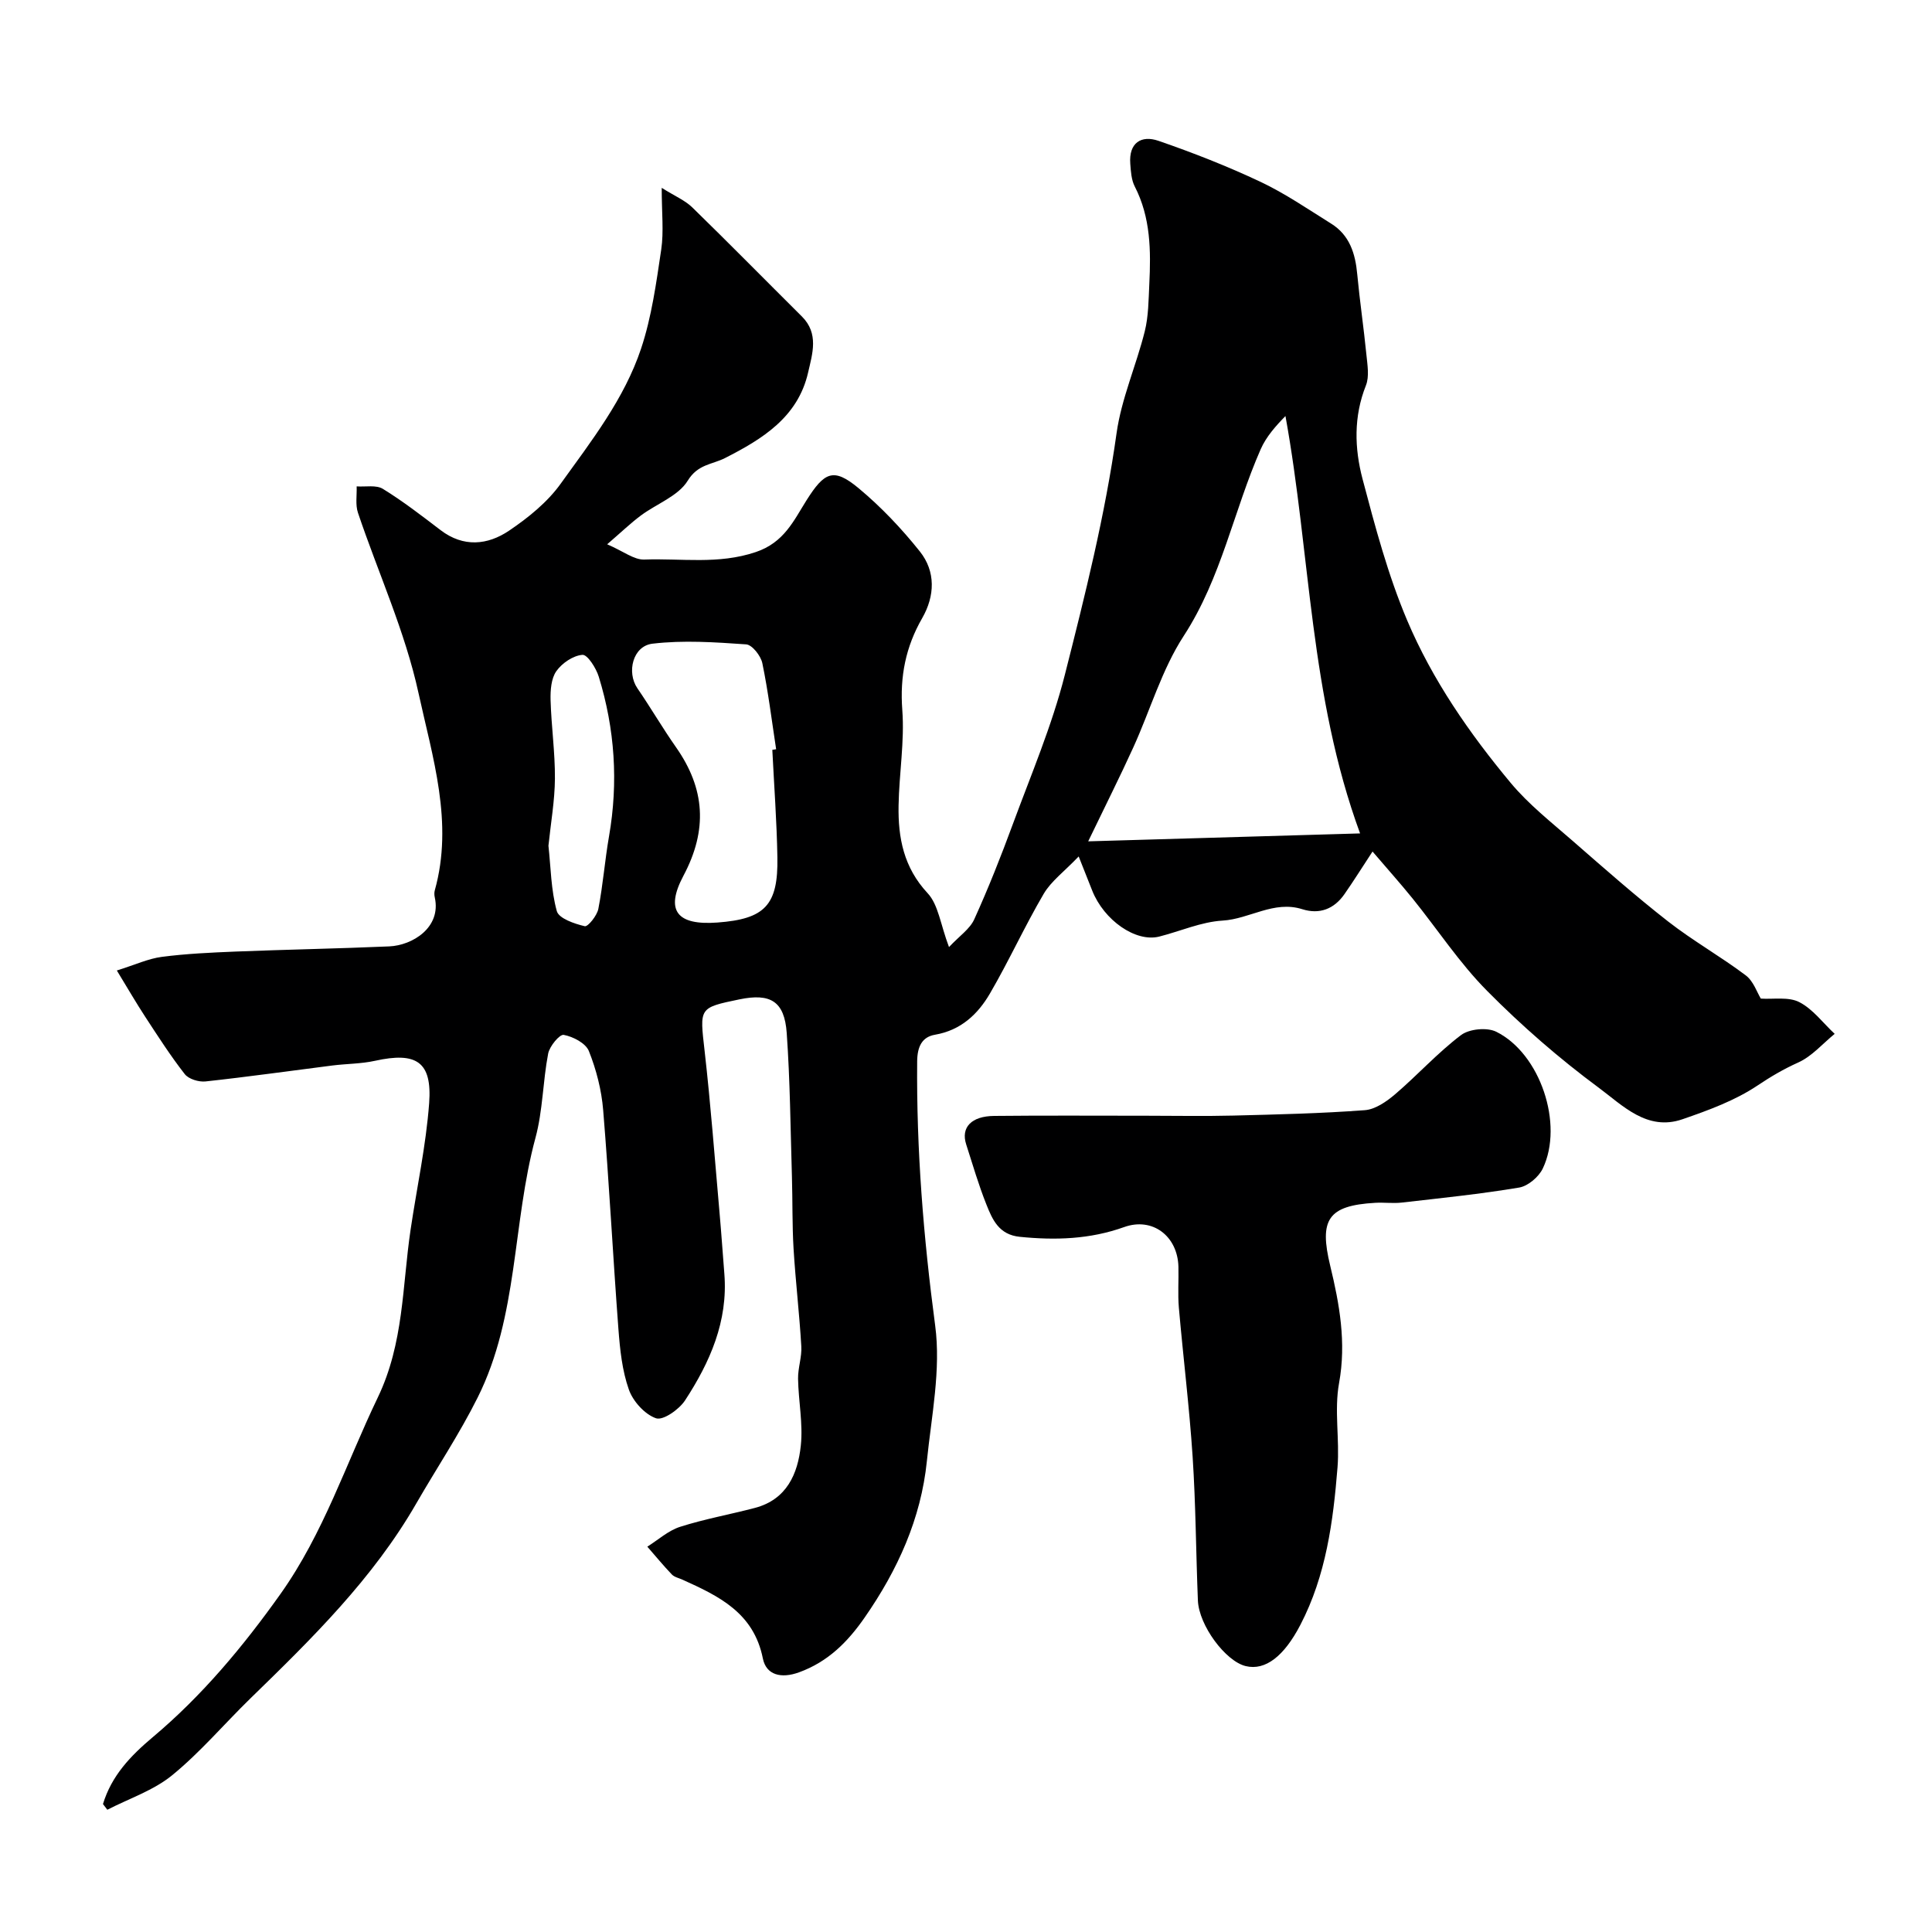
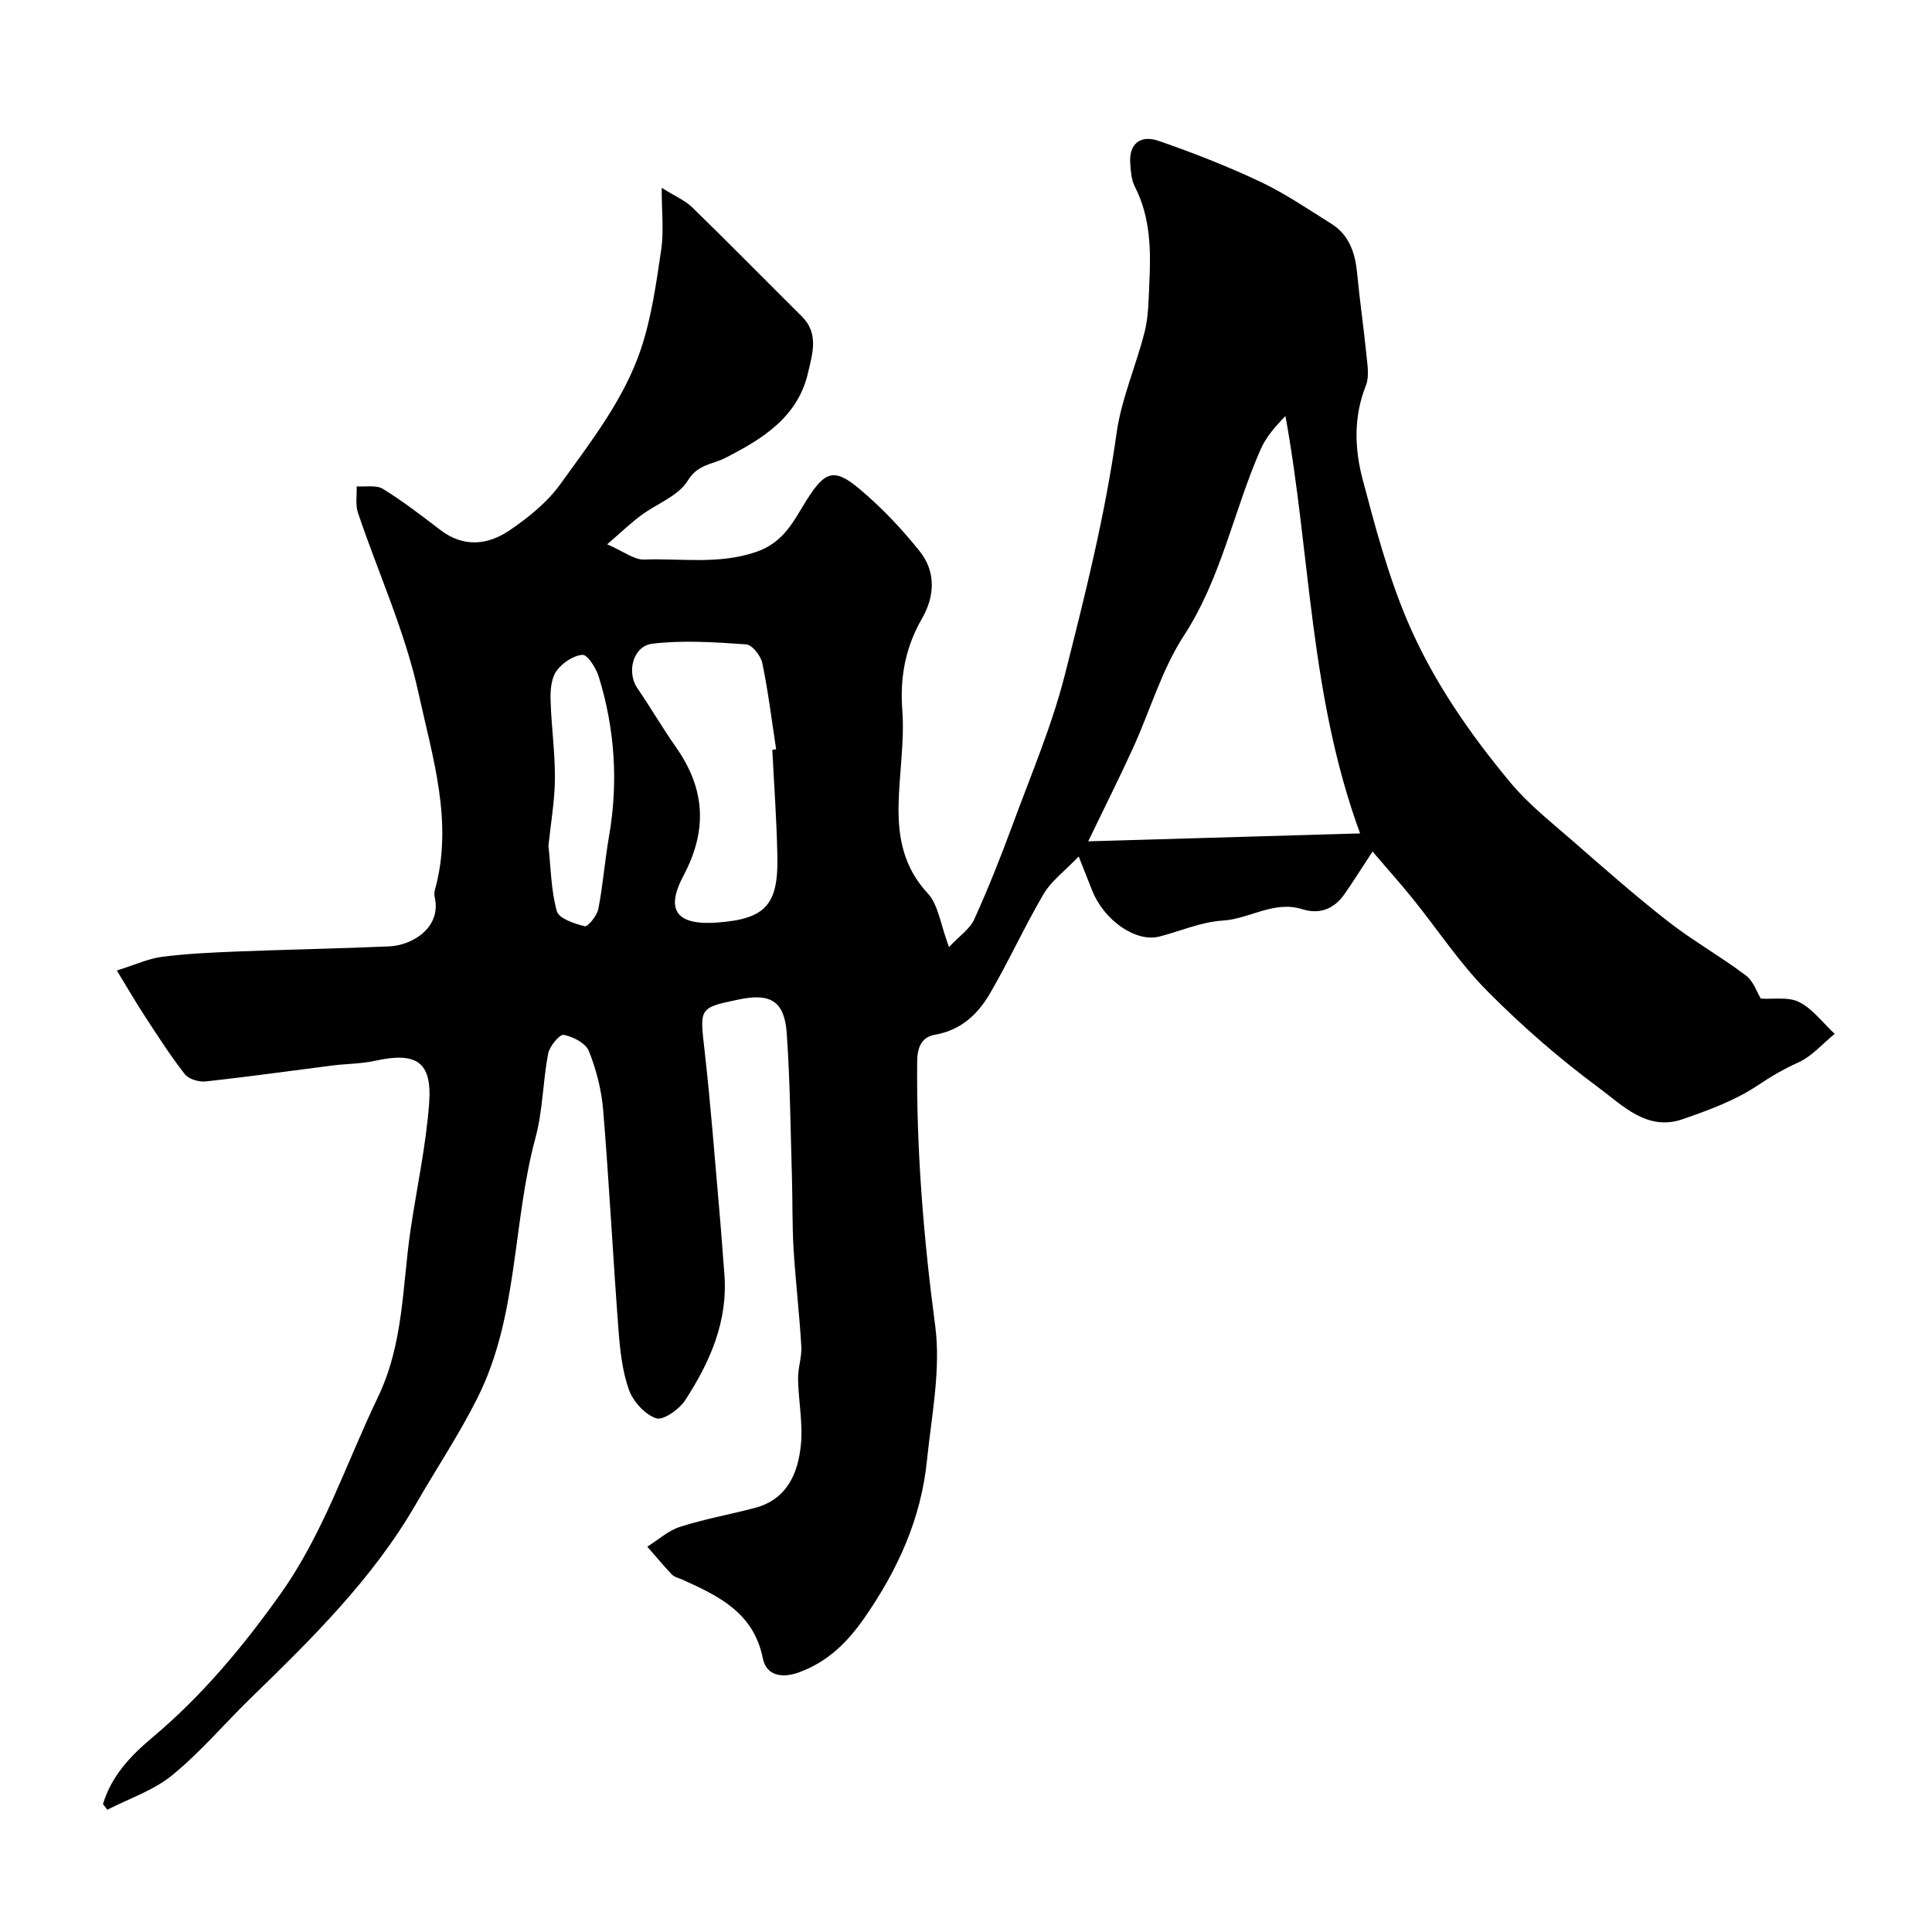
<svg xmlns="http://www.w3.org/2000/svg" enable-background="new 0 0 400 400" viewBox="0 0 400 400">
  <path d="m21.32 373.51c1.78-5.86 5.66-9.94 10.32-13.86 10.2-8.57 18.7-18.76 26.44-29.65 8.91-12.54 13.58-27.02 20.13-40.65 5.43-11.3 5.06-23.1 6.8-34.77 1.29-8.72 3.19-17.4 3.84-26.17.64-8.6-2.64-10.68-11.22-8.78-2.87.63-5.87.6-8.81.97-8.76 1.11-17.5 2.35-26.27 3.3-1.4.15-3.5-.49-4.3-1.52-2.95-3.78-5.55-7.84-8.18-11.86-1.88-2.88-3.61-5.86-5.88-9.59 3.84-1.2 6.52-2.46 9.31-2.82 5.06-.66 10.18-.89 15.29-1.1 10.6-.42 21.2-.61 31.8-1.07 4.8-.21 10.8-3.9 9.43-10.12-.11-.48-.13-1.03 0-1.49 3.92-14.02-.48-27.58-3.38-40.87-2.78-12.74-8.34-24.86-12.53-37.3-.56-1.66-.2-3.63-.27-5.46 1.84.13 4.05-.34 5.44.52 4.16 2.56 8.05 5.57 11.94 8.54 4.74 3.61 9.73 3.1 14.16.12 3.99-2.69 7.97-5.91 10.73-9.77 6.33-8.81 13.15-17.53 16.62-27.94 2.19-6.57 3.14-13.6 4.17-20.5.55-3.72.1-7.58.1-12.78 2.75 1.73 4.84 2.59 6.35 4.07 7.64 7.44 15.11 15.05 22.67 22.56 3.56 3.54 2.18 7.71 1.29 11.6-2.11 9.28-9.51 13.8-17.19 17.71-2.71 1.38-5.63 1.25-7.74 4.7-1.95 3.18-6.44 4.77-9.71 7.21-2.09 1.56-3.99 3.39-6.96 5.95 3.37 1.45 5.55 3.23 7.67 3.16 7.68-.29 15.32 1.07 23.09-1.55 5.88-1.98 7.84-6.49 10.51-10.72 3.72-5.89 5.59-6.82 10.79-2.5 4.65 3.87 8.9 8.36 12.68 13.1 3.3 4.14 3.11 9.21.49 13.78-3.43 5.96-4.65 12.09-4.13 19.03.49 6.54-.66 13.18-.77 19.79-.12 6.67 1.06 12.83 6.01 18.14 2.23 2.38 2.65 6.45 4.43 11.16 2.17-2.31 4.33-3.75 5.23-5.75 2.93-6.46 5.55-13.08 8-19.74 3.77-10.22 8.08-20.34 10.75-30.86 4.19-16.51 8.34-33.06 10.71-50.02 1-7.17 4.07-14.02 5.84-21.11.78-3.13.78-6.48.94-9.74.34-6.93.3-13.81-3.01-20.25-.71-1.38-.81-3.13-.93-4.73-.32-4.3 2.26-5.96 5.85-4.72 7.16 2.47 14.25 5.25 21.1 8.48 5.11 2.41 9.83 5.66 14.64 8.66 3.82 2.38 5.01 6.19 5.4 10.46.52 5.54 1.34 11.05 1.89 16.59.21 2.14.65 4.58-.09 6.45-2.57 6.45-2.37 13.02-.7 19.37 2.61 9.88 5.26 19.87 9.23 29.25 5.22 12.33 12.89 23.41 21.46 33.69 3.72 4.46 8.41 8.14 12.82 11.99 6.5 5.67 12.98 11.39 19.78 16.7 5.13 4 10.85 7.22 16.05 11.14 1.6 1.2 2.34 3.55 3.12 4.81 2.61.17 5.74-.42 7.97.73 2.82 1.45 4.91 4.32 7.32 6.57-2.49 2.03-4.72 4.66-7.55 5.93-3.02 1.36-5.66 2.91-8.42 4.76-4.66 3.12-10.18 5.14-15.55 6.99-7.31 2.53-12.41-2.89-17.33-6.53-8.18-6.05-15.95-12.82-23.11-20.05-5.72-5.77-10.26-12.72-15.4-19.09-2.57-3.18-5.31-6.23-8.32-9.76-2.18 3.32-3.93 6.12-5.82 8.83-2.14 3.07-5.15 4.24-8.73 3.11-5.89-1.86-10.9 2.03-16.5 2.36-4.42.26-8.74 2.2-13.12 3.31-4.85 1.22-11.43-3.35-13.88-9.55-.7-1.78-1.41-3.56-2.79-7.04-3.02 3.16-5.71 5.12-7.25 7.75-3.95 6.73-7.19 13.88-11.12 20.62-2.5 4.29-6.02 7.62-11.38 8.54-2.69.46-3.66 2.47-3.69 5.5-.17 18.35 1.31 36.52 3.73 54.73 1.21 9.12-.77 18.71-1.72 28.04-1.22 11.95-6.05 22.55-12.86 32.36-3.52 5.08-7.61 9.2-13.62 11.38-3.69 1.34-6.79.57-7.48-2.88-1.89-9.47-9.12-12.91-16.65-16.31-.75-.34-1.66-.52-2.19-1.07-1.77-1.85-3.39-3.83-5.08-5.76 2.25-1.41 4.34-3.33 6.79-4.11 5.07-1.62 10.35-2.56 15.51-3.92 6.57-1.74 8.87-7.06 9.48-12.91.48-4.53-.49-9.2-.57-13.81-.04-2.25.81-4.52.67-6.75-.39-6.73-1.19-13.43-1.6-20.16-.3-4.97-.19-9.96-.34-14.95-.3-9.92-.38-19.86-1.08-29.76-.47-6.56-3.37-8.27-9.8-6.94-8.44 1.75-8.21 1.72-7.2 10.65 1.26 11.1 2.1 22.25 3.08 33.38.38 4.26.67 8.53 1.01 12.8.78 9.81-2.98 18.3-8.14 26.2-1.23 1.88-4.55 4.2-6 3.7-2.34-.81-4.77-3.5-5.63-5.94-1.39-3.93-1.84-8.28-2.16-12.49-1.14-15.12-1.92-30.27-3.16-45.38-.34-4.15-1.42-8.36-2.96-12.22-.65-1.63-3.27-2.99-5.21-3.35-.84-.16-2.93 2.35-3.22 3.88-1.11 5.78-1.1 11.82-2.63 17.45-4.8 17.75-3.53 36.88-11.96 53.74-3.77 7.55-8.49 14.62-12.71 21.94-8.97 15.58-21.63 28-34.36 40.38-5.42 5.28-10.35 11.13-16.18 15.89-3.85 3.15-8.91 4.82-13.43 7.15-.29-.38-.6-.78-.9-1.18zm260.27-200.96c-10.48-28.57-10.23-57.66-15.45-86.41-2.02 2.06-3.98 4.27-5.12 6.85-5.61 12.74-8.12 26.64-15.93 38.65-4.56 7-6.94 15.4-10.45 23.1-2.72 5.98-5.68 11.85-9.34 19.45 19.33-.56 37.24-1.08 56.29-1.64zm-121.69-17.3c.26-.04.53-.09.79-.13-.91-5.95-1.64-11.94-2.86-17.83-.32-1.52-2.11-3.8-3.35-3.88-6.45-.45-13.02-.9-19.4-.14-4.08.49-5.37 5.93-3.12 9.22 2.76 4.02 5.21 8.24 8.01 12.23 6.02 8.59 6.57 17.11 1.53 26.59-3.87 7.28-1.28 10.31 7.04 9.69 9.83-.73 12.59-3.58 12.41-13.51-.13-7.42-.68-14.83-1.05-22.24zm-46.35 19.85c.49 4.48.52 9.17 1.73 13.53.42 1.53 3.65 2.63 5.78 3.13.66.16 2.55-2.19 2.82-3.59.97-4.96 1.34-10.03 2.21-15.01 1.95-11.21 1.21-22.23-2.12-33.05-.55-1.79-2.34-4.61-3.38-4.53-1.92.14-4.23 1.71-5.4 3.37-1.08 1.52-1.25 3.96-1.2 5.98.15 5.42.94 10.84.9 16.26-.03 4.58-.85 9.16-1.34 13.91z" fill="#000001" />
-   <path d="m237.32 231c5.99 0 11.99.12 17.98-.03 9.1-.23 18.2-.44 27.27-1.12 2.18-.16 4.5-1.79 6.28-3.3 4.64-3.97 8.78-8.57 13.63-12.24 1.7-1.29 5.38-1.65 7.3-.7 9.11 4.51 14.01 19.15 9.64 28.31-.83 1.74-3.05 3.64-4.89 3.95-8.05 1.35-16.19 2.18-24.31 3.11-1.81.21-3.67-.06-5.49.05-9.88.56-11.62 3.54-9.32 13.05 1.91 7.89 3.36 15.87 1.83 24.27-1.03 5.64.14 11.65-.32 17.44-.9 11.23-2.37 22.38-7.69 32.62-3.37 6.48-7.24 9.52-11.31 8.54-4.18-1-9.7-8.42-9.91-13.6-.4-9.92-.44-19.87-1.09-29.77-.68-10.3-1.95-20.55-2.85-30.84-.24-2.81-.02-5.66-.09-8.49-.17-6.33-5.36-10.3-11.23-8.2-7.09 2.54-14.24 2.76-21.61 2.02-4.32-.43-5.67-3.55-6.92-6.7-1.62-4.05-2.84-8.27-4.18-12.43-1.13-3.5 1.04-5.86 5.8-5.9 10.5-.11 20.99-.04 31.48-.04z" fill="#000001" />
</svg>